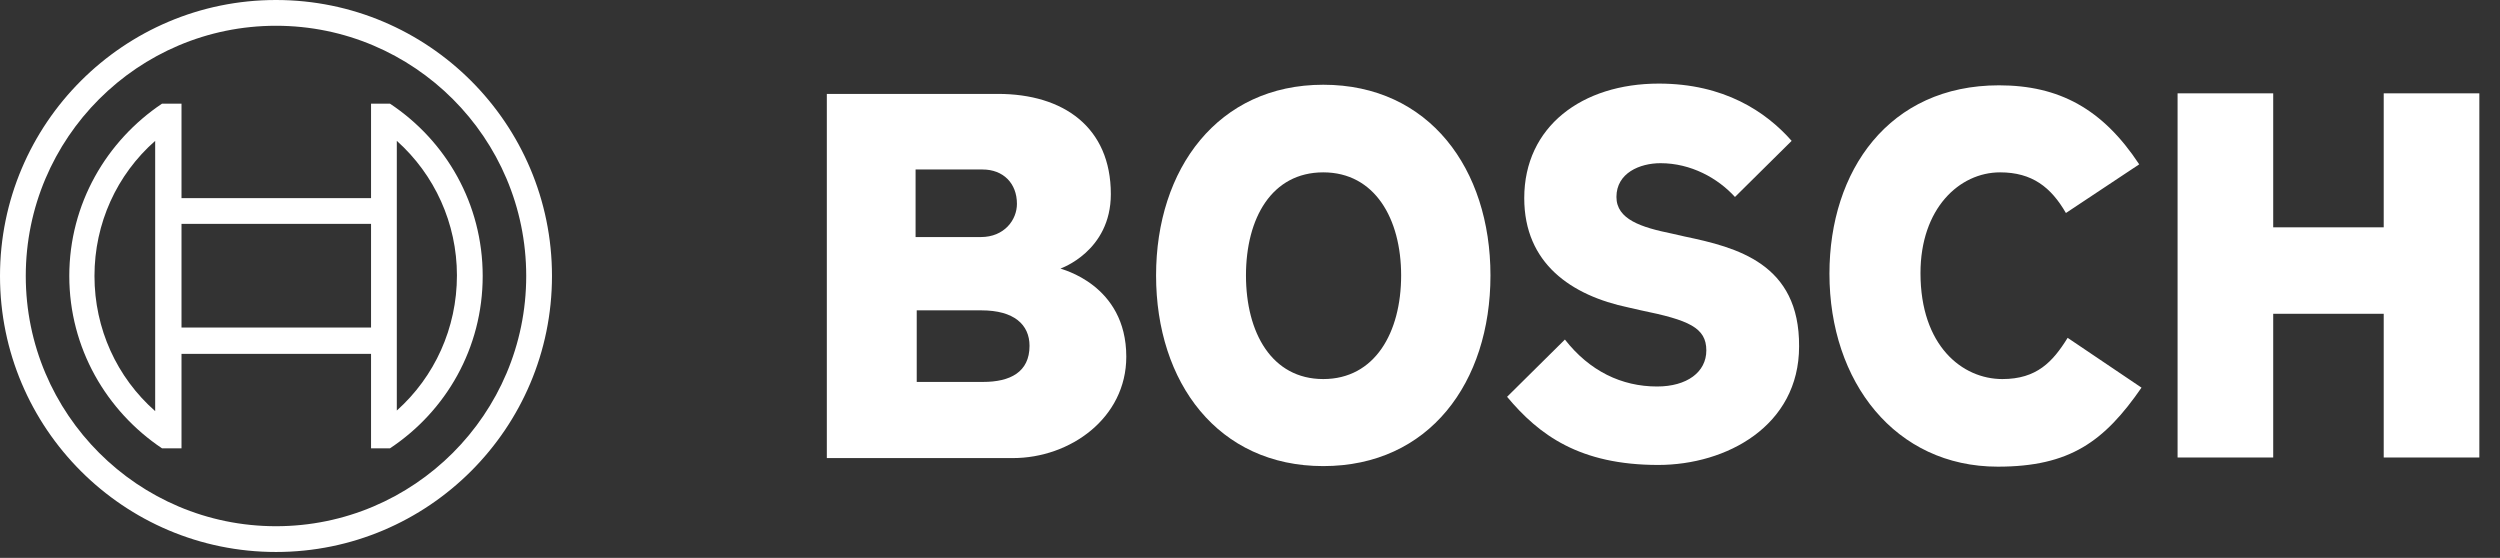
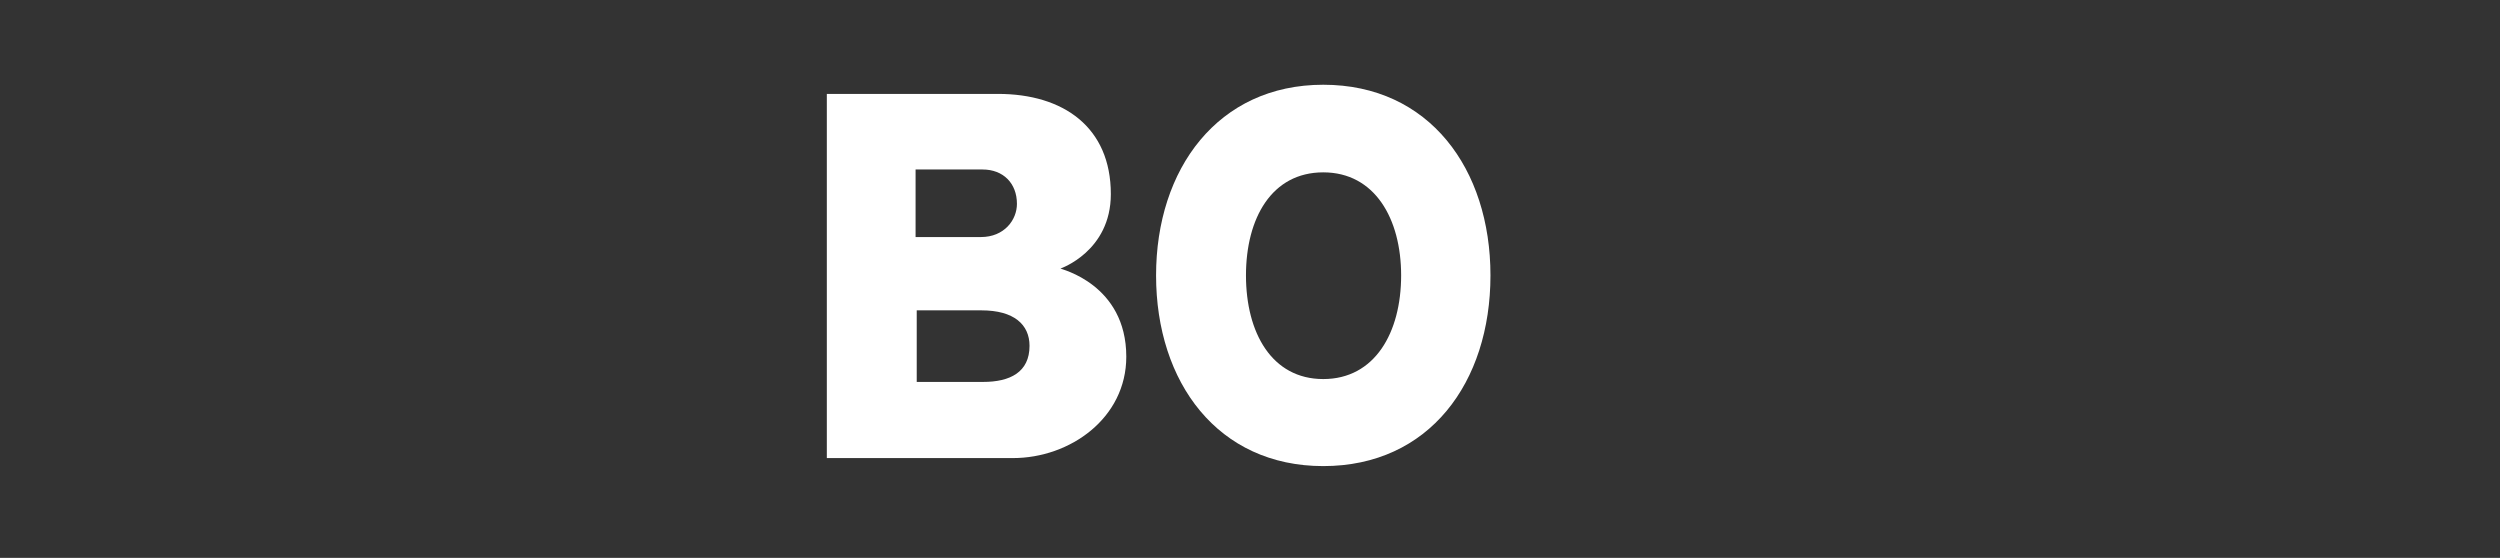
<svg xmlns="http://www.w3.org/2000/svg" width="242" height="54" viewBox="0 0 242 54" fill="none">
  <rect x="0" y="0" width="242" height="54" fill="#333333" stroke="none" />
  <path d="M102.651 25.995C102.651 25.995 107.529 24.333 107.529 18.79C107.529 12.305 102.928 9.09 96.61 9.09H80.037V44.342H98.051C103.594 44.342 109.025 40.462 109.025 34.531C109.025 27.492 102.651 26.051 102.651 25.995ZM88.684 16.407H95.113C97.109 16.407 98.439 17.737 98.439 19.732C98.439 21.284 97.219 22.947 94.947 22.947H88.628V16.407H88.684ZM95.169 36.97H88.739V30.042H95.002C98.162 30.042 99.658 31.427 99.658 33.478C99.658 36.028 97.774 36.97 95.169 36.97Z" fill="white" />
  <path d="M128.092 8.203C117.894 8.203 111.908 16.351 111.908 26.66C111.908 37.025 117.894 45.118 128.092 45.118C138.346 45.118 144.277 37.025 144.277 26.66C144.277 16.351 138.346 8.203 128.092 8.203ZM128.092 36.693C123.104 36.693 120.61 32.203 120.61 26.66C120.61 21.118 123.104 16.684 128.092 16.684C133.081 16.684 135.63 21.173 135.63 26.66C135.63 32.203 133.081 36.693 128.092 36.693Z" fill="white" />
-   <path d="M163.067 22.892L161.848 22.614C158.855 22.005 156.471 21.229 156.471 19.067C156.471 16.739 158.744 15.797 160.739 15.797C163.677 15.797 166.282 17.238 167.945 19.067L173.432 13.635C170.938 10.808 166.891 8.092 160.573 8.092C153.145 8.092 147.547 12.249 147.547 19.178C147.547 25.497 152.092 28.601 157.635 29.764L158.855 30.042C163.455 30.984 165.173 31.704 165.173 33.922C165.173 36.028 163.289 37.413 160.406 37.413C156.97 37.413 153.866 35.917 151.483 32.868L145.885 38.411C148.988 42.125 152.924 45.007 160.517 45.007C167.113 45.007 174.152 41.238 174.152 33.533C174.208 25.497 168.111 23.945 163.067 22.892Z" fill="white" />
-   <path d="M193.829 36.693C189.949 36.693 185.903 33.478 185.903 26.439C185.903 20.175 189.672 16.684 193.607 16.684C196.711 16.684 198.54 18.125 199.981 20.619L207.076 15.908C203.529 10.531 199.316 8.259 193.496 8.259C182.854 8.259 177.09 16.517 177.09 26.494C177.09 36.97 183.464 45.173 193.386 45.173C200.369 45.173 203.695 42.734 207.298 37.524L200.148 32.702C198.707 35.03 197.155 36.693 193.829 36.693Z" fill="white" />
-   <path d="M230.744 9.035V22.005H220.046V9.035H210.79V44.286H220.046V30.374H230.744V44.286H240V9.035H230.744Z" fill="white" />
-   <path d="M26.716 0C11.972 0 0 11.972 0 26.716C0 41.46 11.972 53.432 26.716 53.432C41.46 53.432 53.432 41.46 53.432 26.716C53.432 11.972 41.46 0 26.716 0ZM26.716 50.938C13.358 50.938 2.494 40.074 2.494 26.716C2.494 13.358 13.358 2.494 26.716 2.494C40.074 2.494 50.938 13.358 50.938 26.716C50.938 40.074 40.074 50.938 26.716 50.938Z" fill="white" />
-   <path d="M37.746 10.032H35.917V19.178H17.57V10.032H15.686C10.309 13.635 6.707 19.732 6.707 26.716C6.707 33.7 10.309 39.797 15.686 43.4H17.57V34.254H35.917V43.4H37.746C43.178 39.797 46.725 33.7 46.725 26.716C46.725 19.732 43.178 13.635 37.746 10.032ZM15.021 39.797C11.307 36.527 9.145 31.815 9.145 26.716C9.145 21.617 11.307 16.905 15.021 13.635V39.797ZM35.917 31.704H17.57V21.672H35.917C35.917 21.727 35.917 31.704 35.917 31.704ZM38.411 39.741V34.199V19.178V13.635C42.069 16.905 44.231 21.617 44.231 26.66C44.231 31.76 42.069 36.471 38.411 39.741Z" fill="white" />
</svg>